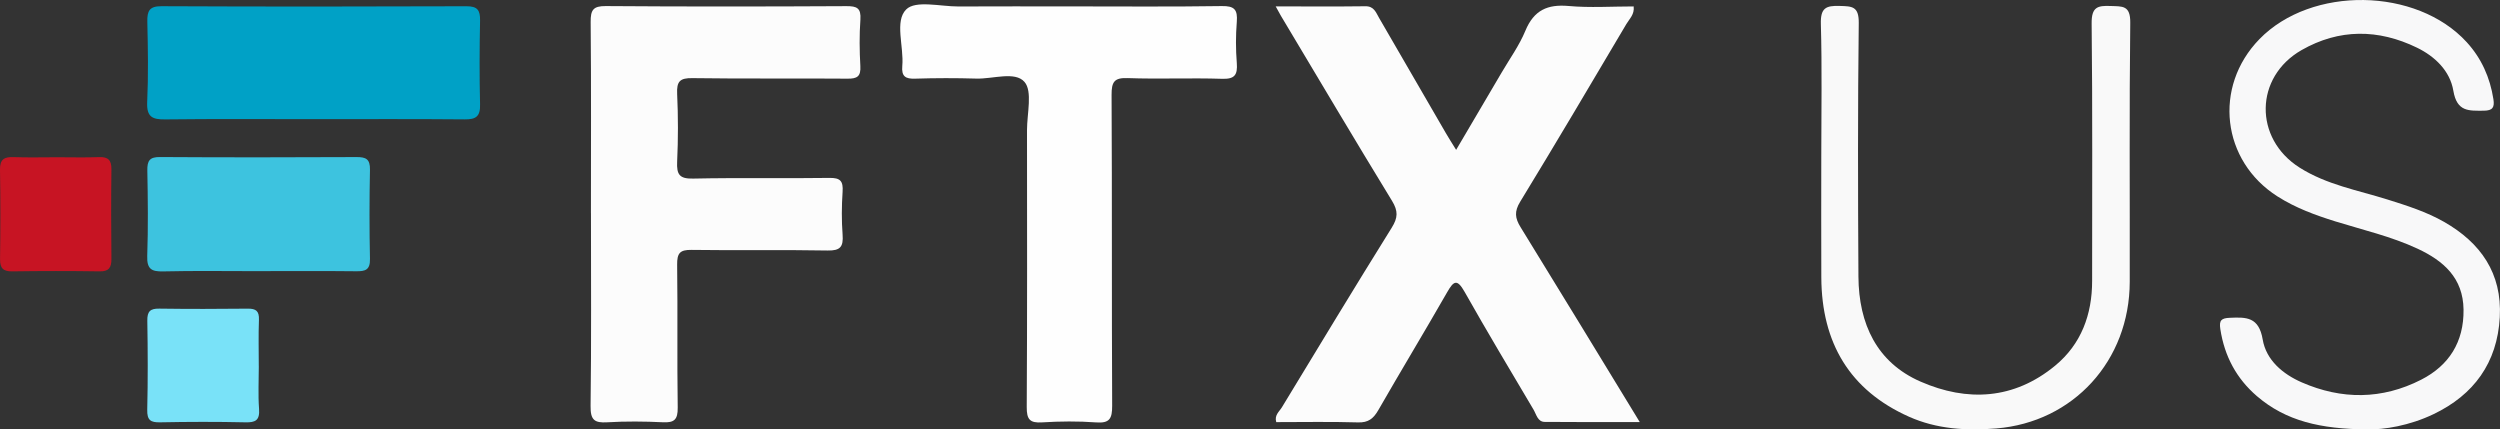
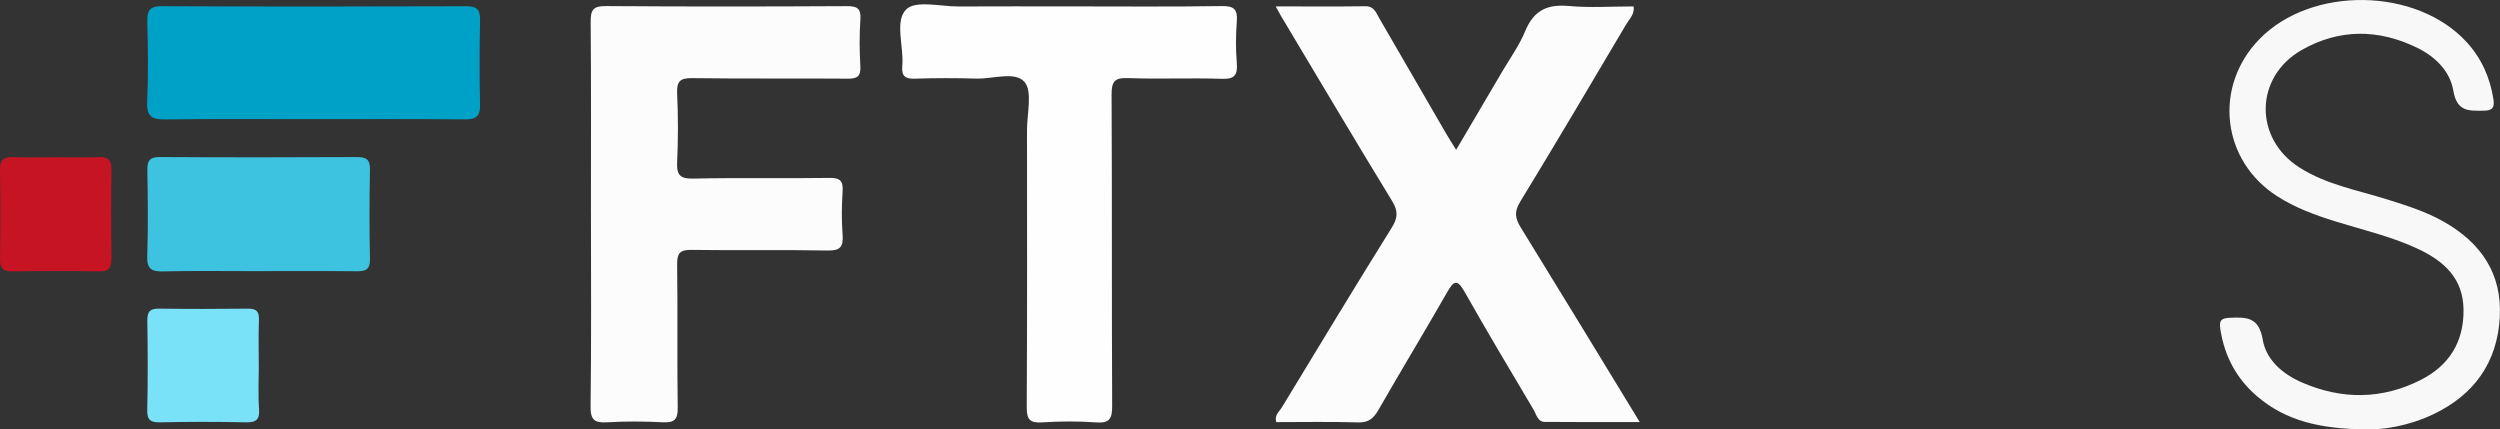
<svg xmlns="http://www.w3.org/2000/svg" width="163" height="28" viewBox="0 0 163 28" fill="none">
  <rect x="0" y="0" width="163" height="28" fill="#333333" stroke="none" />
  <g clip-path="url(#clip0_1182_101)">
    <path d="M83.172 0.417C85.255 0.417 87.142 0.433 89.03 0.408C89.585 0.401 89.71 0.811 89.915 1.165C91.365 3.661 92.809 6.159 94.257 8.657C94.443 8.981 94.646 9.295 94.94 9.771C95.98 8.002 96.948 6.362 97.913 4.719C98.439 3.822 99.058 2.964 99.452 2.011C100.012 0.659 100.902 0.268 102.275 0.391C103.666 0.517 105.075 0.419 106.514 0.419C106.582 0.934 106.238 1.23 106.04 1.566C103.748 5.439 101.458 9.314 99.115 13.154C98.723 13.795 98.78 14.226 99.142 14.813C101.703 18.968 104.242 23.142 106.912 27.518C104.738 27.518 102.723 27.529 100.711 27.508C100.253 27.504 100.169 27.014 99.982 26.7C98.473 24.153 96.95 21.613 95.495 19.033C95.001 18.16 94.78 18.311 94.35 19.061C92.877 21.634 91.343 24.169 89.867 26.739C89.546 27.296 89.212 27.562 88.545 27.541C86.764 27.487 84.984 27.522 83.211 27.522C83.079 27.063 83.411 26.835 83.577 26.56C85.952 22.645 88.322 18.728 90.742 14.844C91.147 14.193 91.165 13.762 90.76 13.096C88.312 9.093 85.92 5.052 83.511 1.023C83.436 0.897 83.368 0.767 83.176 0.419L83.172 0.417Z" fill="#FCFCFC" />
    <path d="M38.529 13.9C38.529 9.747 38.55 5.593 38.511 1.44C38.504 0.648 38.672 0.392 39.494 0.396C44.728 0.436 49.962 0.429 55.198 0.401C55.868 0.399 56.15 0.522 56.098 1.282C56.027 2.286 56.038 3.302 56.095 4.306C56.134 4.989 55.886 5.134 55.264 5.129C51.888 5.101 48.512 5.143 45.138 5.094C44.334 5.082 44.111 5.304 44.15 6.117C44.218 7.59 44.218 9.069 44.15 10.54C44.109 11.39 44.309 11.663 45.195 11.644C48.152 11.579 51.112 11.644 54.069 11.6C54.789 11.588 54.984 11.798 54.937 12.506C54.875 13.434 54.868 14.373 54.937 15.298C54.998 16.097 54.782 16.349 53.96 16.333C51.003 16.277 48.043 16.337 45.086 16.293C44.332 16.281 44.141 16.505 44.15 17.26C44.191 20.364 44.141 23.47 44.187 26.576C44.198 27.364 43.956 27.567 43.226 27.532C42.015 27.473 40.797 27.462 39.586 27.534C38.761 27.583 38.493 27.385 38.506 26.474C38.561 22.282 38.531 18.09 38.531 13.898L38.529 13.9Z" fill="#FCFCFC" />
    <path d="M69.766 0.417C73.064 0.417 76.363 0.447 79.662 0.396C80.484 0.382 80.702 0.627 80.639 1.428C80.568 2.314 80.568 3.216 80.639 4.104C80.7 4.898 80.495 5.166 79.669 5.138C77.624 5.071 75.573 5.166 73.526 5.092C72.65 5.059 72.47 5.336 72.475 6.191C72.511 12.944 72.479 19.695 72.513 26.448C72.518 27.299 72.345 27.606 71.466 27.541C70.296 27.455 69.115 27.466 67.942 27.539C67.15 27.588 66.936 27.355 66.943 26.53C66.979 20.515 66.965 14.501 66.961 8.484C66.961 7.403 67.33 5.954 66.797 5.341C66.18 4.63 64.734 5.157 63.651 5.124C62.326 5.085 60.996 5.085 59.669 5.129C59.043 5.15 58.767 4.991 58.829 4.299C58.943 3.036 58.312 1.382 59.084 0.615C59.699 0.002 61.313 0.426 62.485 0.422C64.912 0.41 67.339 0.417 69.766 0.417Z" fill="#FEFEFE" />
    <path d="M154.351 27.998C151.296 27.97 149.044 27.455 147.148 25.826C145.819 24.682 145.038 23.228 144.767 21.466C144.676 20.881 144.828 20.744 145.388 20.72C146.458 20.674 147.278 20.657 147.528 22.137C147.756 23.486 148.849 24.395 150.071 24.929C152.676 26.066 155.305 26.061 157.862 24.756C159.676 23.829 160.648 22.298 160.623 20.189C160.598 18.113 159.307 17.001 157.632 16.218C155.904 15.412 154.051 14.99 152.245 14.429C150.941 14.021 149.664 13.553 148.496 12.809C144.849 10.493 144.289 5.662 147.314 2.552C150.704 -0.932 157.557 -0.832 160.833 2.754C161.791 3.803 162.349 5.052 162.57 6.466C162.652 6.995 162.529 7.214 161.937 7.217C160.972 7.221 160.191 7.301 159.958 5.916C159.74 4.616 158.75 3.672 157.582 3.106C155.066 1.883 152.512 1.866 150.064 3.265C146.991 5.022 146.943 9.03 149.928 10.924C151.692 12.045 153.727 12.401 155.669 13.01C156.935 13.408 158.196 13.806 159.357 14.468C161.732 15.825 163.141 17.81 162.986 20.678C162.825 23.663 161.286 25.747 158.672 27C157.104 27.753 155.428 28.026 154.349 27.993L154.351 27.998Z" fill="#F8F8F9" />
-     <path d="M118.748 10.174C118.748 7.301 118.802 4.427 118.72 1.557C118.691 0.513 119.055 0.361 119.938 0.387C120.747 0.41 121.204 0.398 121.191 1.505C121.125 7.016 121.136 12.532 121.17 18.043C121.191 21.116 122.365 23.631 125.213 24.878C128.262 26.213 131.31 26.057 133.996 23.841C135.688 22.445 136.41 20.518 136.407 18.302C136.403 12.711 136.439 7.121 136.375 1.531C136.364 0.457 136.758 0.357 137.609 0.391C138.374 0.422 138.907 0.331 138.893 1.484C138.825 7.112 138.871 12.742 138.859 18.372C138.85 23.512 135.185 27.529 130.151 27.935C128.202 28.093 126.272 27.977 124.462 27.168C120.605 25.446 118.77 22.354 118.75 18.092C118.736 15.452 118.748 12.812 118.748 10.171V10.174Z" fill="#F9F9F9" />
    <path d="M20.543 7.769C17.288 7.769 14.03 7.746 10.774 7.785C9.937 7.795 9.552 7.631 9.597 6.653C9.677 4.912 9.645 3.167 9.606 1.424C9.591 0.711 9.739 0.401 10.531 0.405C17.156 0.436 23.783 0.433 30.41 0.408C31.12 0.405 31.316 0.652 31.3 1.347C31.264 3.167 31.257 4.989 31.3 6.809C31.321 7.592 31.029 7.79 30.312 7.783C27.057 7.753 23.799 7.769 20.543 7.769Z" fill="#00A1C6" />
    <path d="M16.766 17.679C14.722 17.679 12.68 17.647 10.638 17.696C9.877 17.714 9.57 17.542 9.6 16.687C9.663 14.829 9.641 12.97 9.606 11.111C9.595 10.472 9.764 10.234 10.426 10.239C14.701 10.267 18.977 10.262 23.252 10.241C23.863 10.239 24.136 10.372 24.122 11.069C24.083 13.005 24.081 14.941 24.122 16.878C24.138 17.598 23.822 17.693 23.234 17.686C21.078 17.661 18.92 17.677 16.764 17.677L16.766 17.679Z" fill="#3DC3DF" />
    <path d="M16.874 23.869C16.874 24.796 16.822 25.728 16.89 26.651C16.947 27.404 16.662 27.553 15.993 27.536C14.142 27.494 12.289 27.499 10.438 27.536C9.821 27.548 9.584 27.401 9.6 26.714C9.646 24.782 9.637 22.846 9.605 20.914C9.594 20.299 9.798 20.114 10.381 20.122C12.307 20.149 14.236 20.145 16.162 20.124C16.687 20.119 16.906 20.28 16.883 20.851C16.845 21.855 16.872 22.862 16.872 23.866L16.874 23.869Z" fill="#79E2F8" />
    <path d="M3.73 10.253C4.64 10.253 5.551 10.279 6.459 10.244C7.04 10.223 7.272 10.428 7.265 11.041C7.24 12.979 7.245 14.92 7.265 16.861C7.272 17.439 7.11 17.705 6.493 17.693C4.597 17.663 2.703 17.665 0.806 17.693C0.226 17.7 -0.004 17.509 0.003 16.896C0.028 14.958 0.035 13.017 0 11.075C-0.013 10.377 0.285 10.223 0.886 10.244C1.833 10.279 2.782 10.253 3.73 10.253Z" fill="#C71423" />
  </g>
  <defs>
    <clipPath id="clip0_1182_101">
      <rect width="163" height="28" fill="white" />
    </clipPath>
  </defs>
</svg>